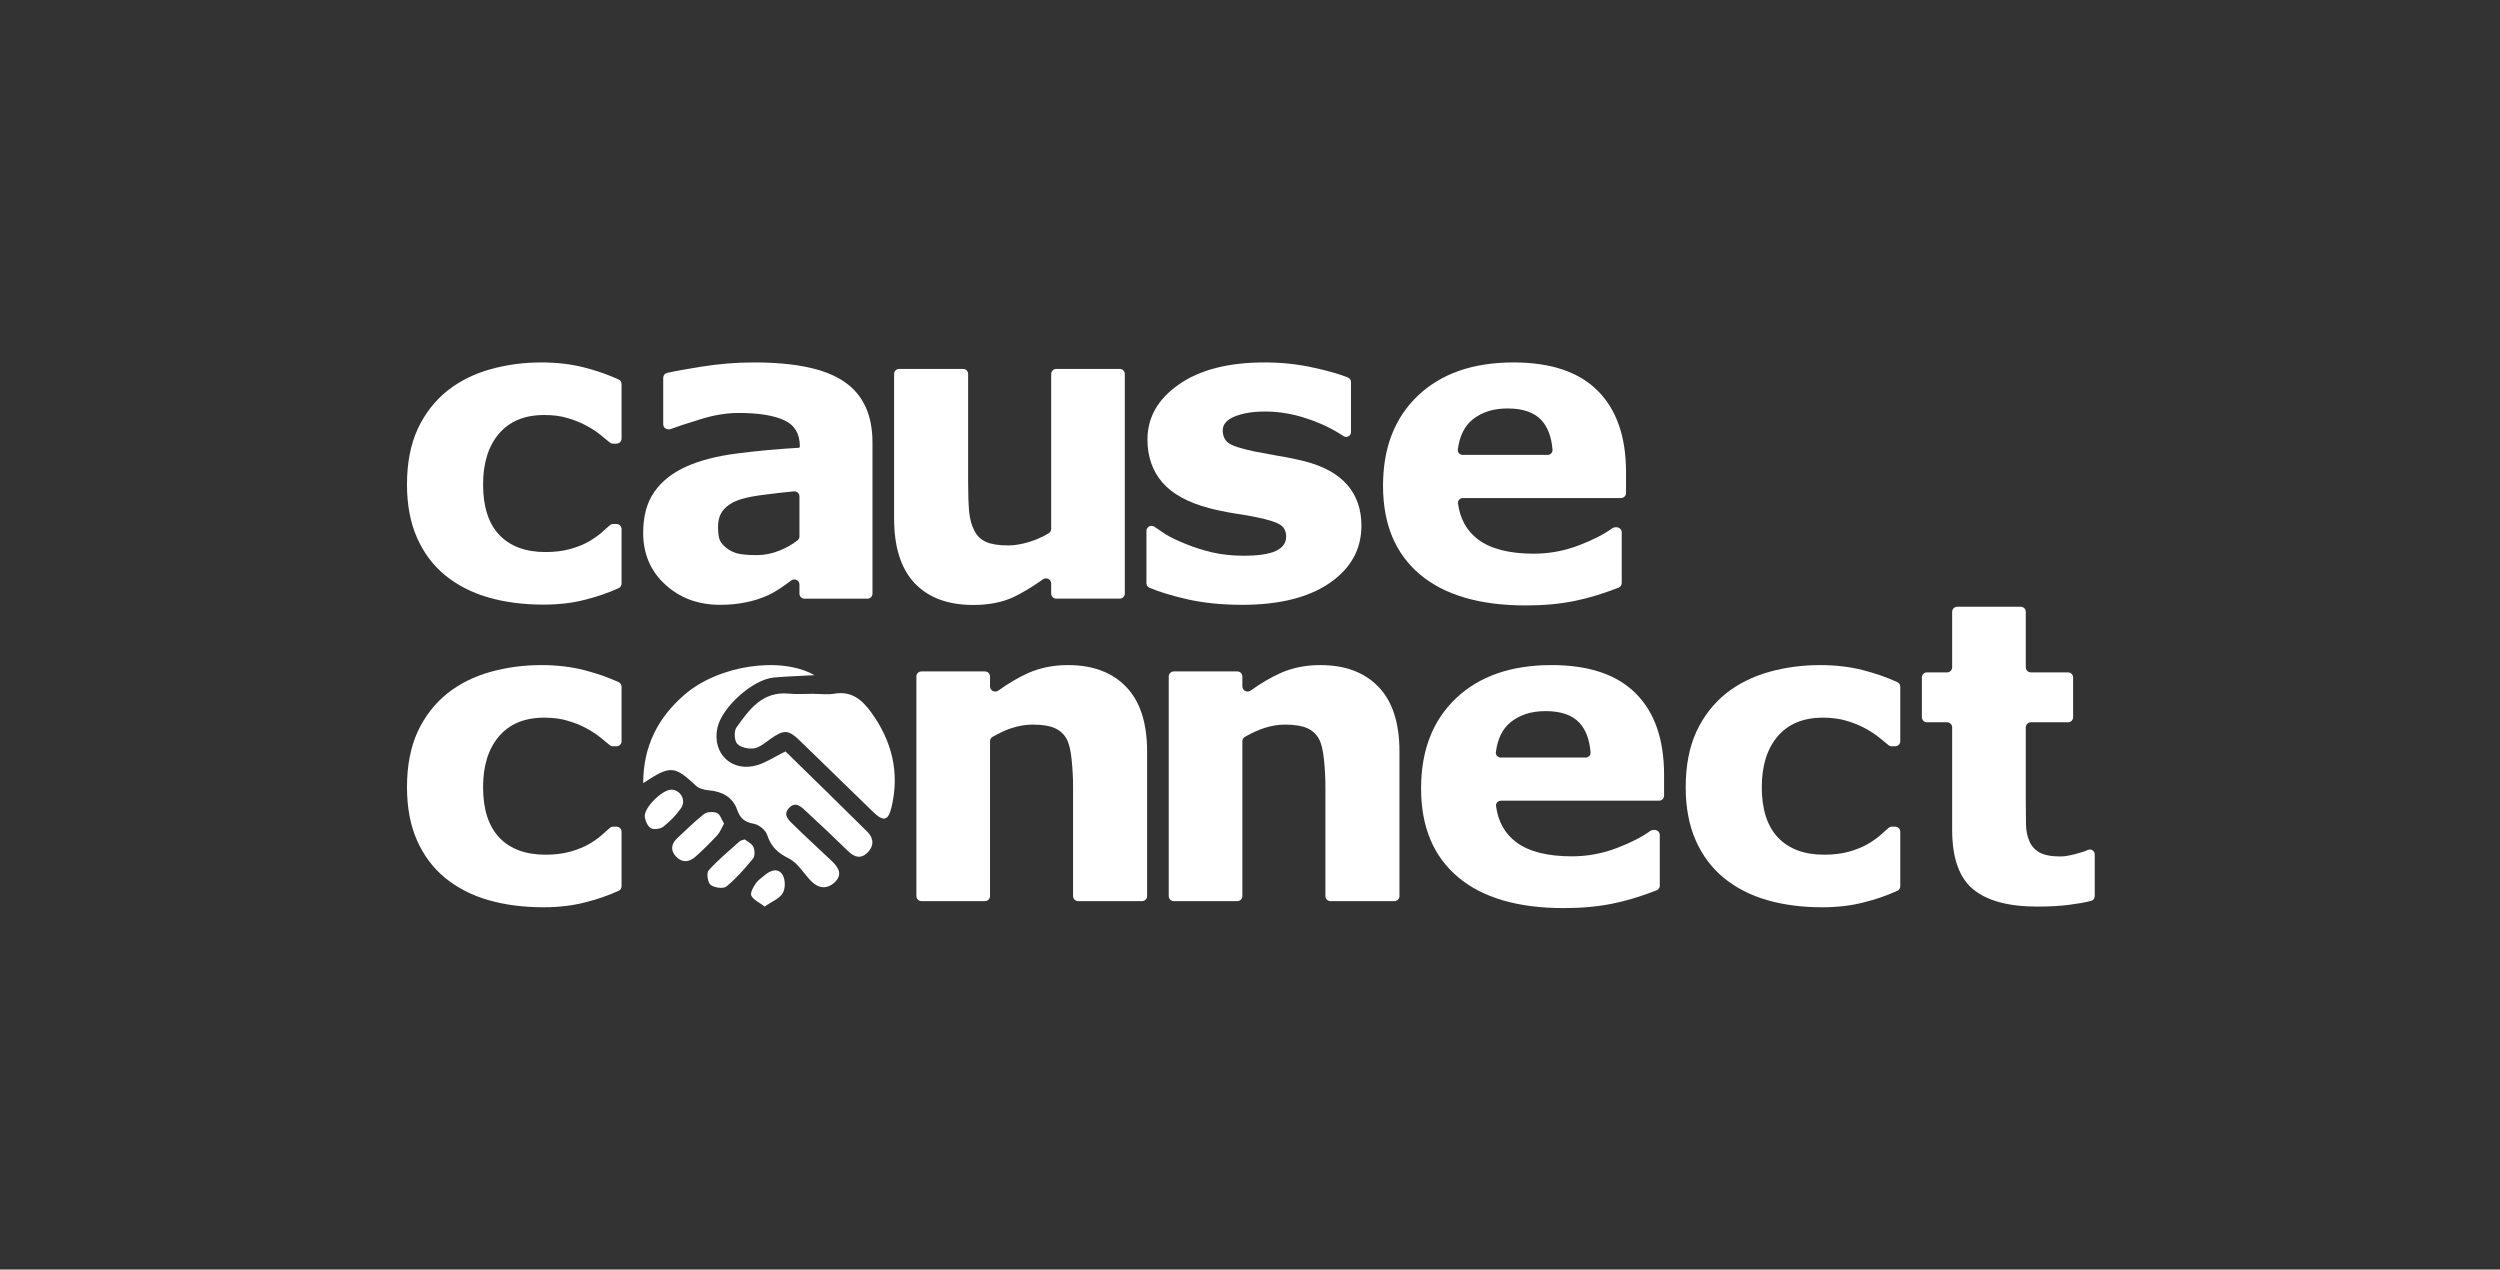
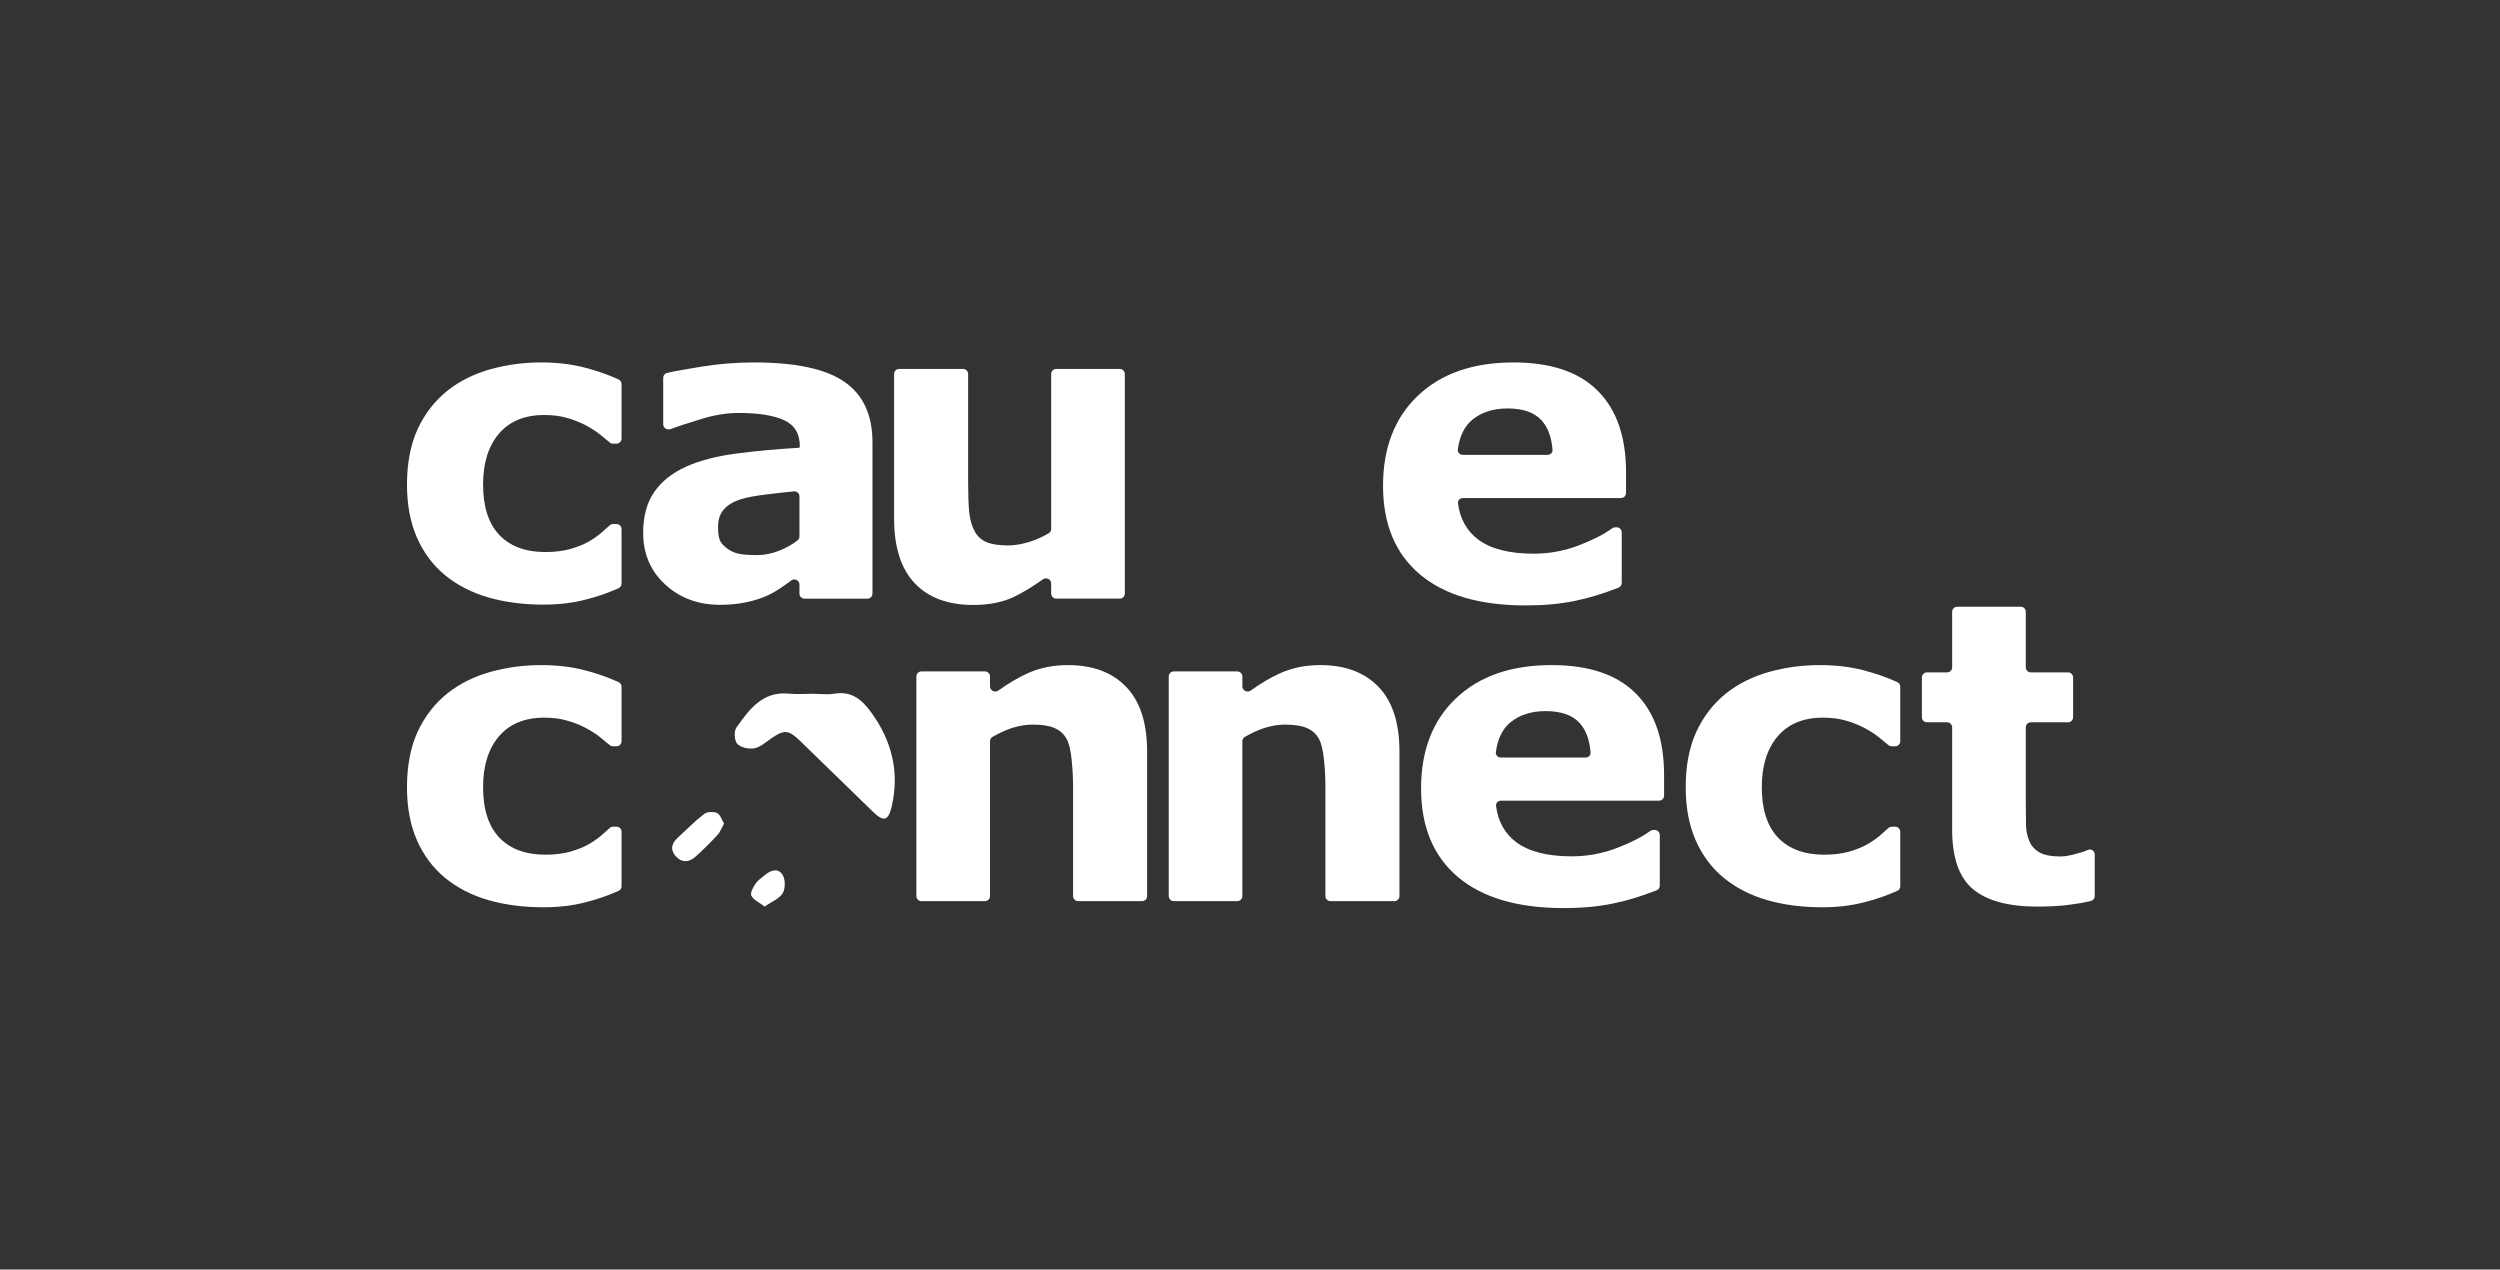
<svg xmlns="http://www.w3.org/2000/svg" width="1024" height="520" viewBox="0 0 1024 520" fill="none">
  <rect x="0" y="0" width="1024" height="520" fill="#333333" stroke="none" />
  <path d="M666.023 201.925C666.023 203.071 665.094 204 663.947 204H599.192C597.996 204 597.04 205.01 597.196 206.196C598.026 212.502 600.749 217.412 605.365 220.924C610.559 224.834 618.184 226.789 628.237 226.789C634.605 226.789 640.777 225.644 646.753 223.354C652.414 221.185 656.947 218.866 660.352 216.396C660.719 216.13 661.157 215.981 661.61 215.981H662.188C663.334 215.981 664.264 216.91 664.264 218.057V238.791C664.264 239.639 663.749 240.402 662.959 240.711C656.628 243.182 650.64 244.992 644.994 246.143C638.961 247.371 632.287 247.986 624.97 247.986C606.091 247.986 591.625 243.741 581.571 235.251C571.517 226.761 566.49 214.668 566.49 198.973C566.49 183.446 571.238 171.158 580.733 162.109C590.284 153.005 603.354 148.453 619.943 148.453C635.247 148.453 646.753 152.335 654.461 160.098C662.169 167.806 666.023 178.921 666.023 193.444V201.925ZM633.898 186.322C635.066 186.322 636.011 185.357 635.915 184.193C635.481 178.932 633.955 174.894 631.337 172.079C628.377 168.895 623.769 167.304 617.513 167.304C611.704 167.304 606.929 168.812 603.187 171.828C599.872 174.499 597.851 178.594 597.121 184.112C596.963 185.303 597.922 186.322 599.123 186.322H633.898Z" fill="white" />
-   <path d="M557.635 215.311C557.635 225.029 553.278 232.877 544.565 238.853C535.852 244.774 523.927 247.734 508.79 247.734C500.412 247.734 492.816 246.952 486.001 245.388C479.836 243.973 474.768 242.421 470.797 240.732C470.051 240.414 469.58 239.674 469.58 238.863V217.47C469.58 216.324 470.509 215.395 471.656 215.395H471.688C472.116 215.395 472.532 215.527 472.883 215.771C474.261 216.732 475.813 217.779 477.539 218.913C479.55 220.142 482.371 221.483 486.001 222.935C489.129 224.22 492.676 225.337 496.642 226.286C500.607 227.18 504.852 227.627 509.377 227.627C515.297 227.627 519.682 226.984 522.53 225.7C525.379 224.359 526.803 222.404 526.803 219.835C526.803 217.545 525.966 215.897 524.29 214.892C522.614 213.831 519.431 212.825 514.739 211.876C512.505 211.373 509.46 210.842 505.606 210.284C501.808 209.669 498.345 208.943 495.218 208.105C486.672 205.871 480.332 202.408 476.199 197.716C472.066 192.969 469.999 187.076 469.999 180.038C469.999 170.99 474.272 163.478 482.818 157.501C491.419 151.469 503.149 148.453 518.006 148.453C525.044 148.453 531.774 149.179 538.198 150.631C543.97 151.875 548.612 153.208 552.124 154.629C552.883 154.937 553.362 155.683 553.362 156.502V176.968C553.362 178.062 552.475 178.949 551.381 178.949V178.949C550.98 178.949 550.589 178.827 550.256 178.604C545.91 175.69 540.969 173.32 535.433 171.493C529.736 169.538 523.955 168.56 518.09 168.56C513.231 168.56 509.125 169.231 505.774 170.571C502.479 171.912 500.831 173.811 500.831 176.268C500.831 178.502 501.585 180.206 503.093 181.379C504.601 182.552 508.148 183.725 513.733 184.898C516.805 185.512 520.101 186.127 523.62 186.741C527.194 187.3 530.769 188.026 534.344 188.919C542.275 190.986 548.14 194.254 551.938 198.722C555.736 203.134 557.635 208.664 557.635 215.311Z" fill="white" />
  <path d="M460.725 243.121C460.725 244.267 459.796 245.196 458.65 245.196H432.639C431.493 245.196 430.564 244.267 430.564 243.121V238.992C430.564 237.275 428.592 236.293 427.193 237.288C422.906 240.337 418.919 242.749 415.232 244.526C410.596 246.704 405.066 247.794 398.643 247.794C388.254 247.794 380.239 244.805 374.597 238.829C369.012 232.852 366.219 224.027 366.219 212.354V153.185C366.219 152.038 367.149 151.109 368.295 151.109H394.473C395.619 151.109 396.548 152.038 396.548 153.185V197.776C396.548 202.523 396.688 206.489 396.967 209.673C397.302 212.801 398.028 215.398 399.146 217.464C400.207 219.531 401.799 221.039 403.921 221.989C406.1 222.938 409.116 223.413 412.97 223.413C415.539 223.413 418.388 222.938 421.515 221.989C424.296 221.145 426.988 219.948 429.592 218.397C430.202 218.034 430.564 217.369 430.564 216.659V153.185C430.564 152.038 431.493 151.109 432.639 151.109H458.65C459.796 151.109 460.725 152.038 460.725 153.185V243.121Z" fill="white" />
  <path d="M326.718 221.281C327.192 220.903 327.454 220.324 327.454 219.718V203.321C327.454 202.108 326.418 201.152 325.21 201.263C321.77 201.579 318.106 201.989 314.217 202.492C309.469 203.051 305.866 203.721 303.409 204.503C300.393 205.452 298.075 206.849 296.455 208.692C294.891 210.479 294.109 212.853 294.109 215.813C294.109 217.768 294.277 219.36 294.612 220.589C294.947 221.818 295.785 222.991 297.125 224.108C298.41 225.225 299.946 226.063 301.733 226.621C303.521 227.124 306.313 227.375 310.111 227.375C313.128 227.375 316.172 226.761 319.244 225.532C322.05 224.43 324.541 223.013 326.718 221.281ZM327.454 239.431C327.454 237.715 325.485 236.732 324.101 237.746C323.27 238.354 322.377 239.003 321.422 239.691C319.02 241.423 316.758 242.791 314.636 243.797C311.675 245.137 308.603 246.115 305.42 246.729C302.236 247.399 298.745 247.734 294.947 247.734C286.01 247.734 278.526 244.97 272.493 239.44C266.461 233.91 263.445 226.845 263.445 218.243C263.445 211.373 264.981 205.76 268.053 201.403C271.125 197.046 275.482 193.611 281.123 191.098C286.708 188.584 293.634 186.797 301.901 185.736C310.011 184.694 318.418 183.922 327.12 183.418C327.401 183.402 327.622 183.169 327.622 182.887V182.887C327.622 177.693 325.499 174.118 321.254 172.163C317.009 170.152 310.754 169.147 302.487 169.147C297.516 169.147 292.21 170.04 286.569 171.828C281.195 173.477 277.266 174.772 274.781 175.712C274.541 175.802 274.289 175.849 274.033 175.849H273.731C272.585 175.849 271.655 174.92 271.655 173.774V154.745C271.655 153.802 272.29 152.975 273.208 152.761C276.42 152.013 281.069 151.163 287.155 150.212C294.36 149.039 301.566 148.453 308.771 148.453C325.918 148.453 338.29 151.106 345.886 156.412C353.538 161.662 357.365 169.929 357.365 181.211V243.145C357.365 244.292 356.435 245.221 355.289 245.221H329.53C328.384 245.221 327.454 244.292 327.454 243.145V239.431Z" fill="white" />
  <path d="M222.585 247.651C214.375 247.651 206.862 246.673 200.048 244.718C193.289 242.763 187.397 239.747 182.37 235.67C177.399 231.592 173.545 226.454 170.808 220.254C168.071 214.054 166.703 206.793 166.703 198.47C166.703 189.701 168.155 182.133 171.059 175.766C174.02 169.398 178.125 164.12 183.375 159.931C188.458 155.965 194.323 153.061 200.97 151.217C207.616 149.374 214.514 148.453 221.664 148.453C228.087 148.453 234.008 149.151 239.425 150.547C244.389 151.826 249.048 153.457 253.402 155.44C254.131 155.772 254.59 156.503 254.59 157.304V179.638C254.59 180.785 253.661 181.714 252.514 181.714H251.085C250.589 181.714 250.111 181.536 249.732 181.217C248.68 180.328 247.451 179.32 246.044 178.195C244.424 176.855 242.414 175.542 240.012 174.257C237.722 173.029 235.208 172.023 232.472 171.241C229.735 170.403 226.551 169.985 222.92 169.985C214.877 169.985 208.677 172.554 204.321 177.693C200.02 182.775 197.87 189.701 197.87 198.47C197.87 207.519 200.076 214.389 204.488 219.081C208.957 223.773 215.268 226.119 223.423 226.119C227.221 226.119 230.628 225.7 233.645 224.862C236.717 223.968 239.258 222.935 241.269 221.762C243.168 220.645 244.843 219.472 246.296 218.243C247.513 217.213 248.652 216.202 249.713 215.211C250.103 214.847 250.615 214.64 251.149 214.64H252.514C253.661 214.64 254.59 215.57 254.59 216.716V239.044C254.59 239.848 254.127 240.582 253.394 240.912C249.009 242.887 244.437 244.463 239.677 245.64C234.538 246.98 228.841 247.651 222.585 247.651Z" fill="white" />
  <path d="M858 367.048C858 367.995 857.361 368.824 856.44 369.04C853.663 369.693 850.748 370.207 847.695 370.582C844.064 371.085 839.624 371.336 834.373 371.336C822.644 371.336 813.903 368.963 808.149 364.215C802.452 359.467 799.604 351.34 799.604 339.834V297.924C799.604 296.778 798.674 295.849 797.528 295.849H789.28C788.133 295.849 787.204 294.92 787.204 293.773V277.482C787.204 276.335 788.133 275.406 789.28 275.406H797.528C798.674 275.406 799.604 274.477 799.604 273.33V250.588C799.604 249.441 800.533 248.512 801.679 248.512H827.69C828.836 248.512 829.765 249.441 829.765 250.588V273.33C829.765 274.477 830.695 275.406 831.841 275.406H847.069C848.216 275.406 849.145 276.335 849.145 277.482V293.773C849.145 294.92 848.216 295.849 847.069 295.849H831.841C830.695 295.849 829.765 296.778 829.765 297.924V329.194C829.765 332.49 829.793 335.366 829.849 337.824C829.905 340.281 830.352 342.488 831.19 344.442C831.972 346.397 833.34 347.961 835.295 349.134C837.306 350.251 840.21 350.81 844.008 350.81C845.572 350.81 847.611 350.475 850.124 349.804C852.339 349.227 853.973 348.69 855.026 348.196C855.333 348.051 855.664 347.961 856.004 347.961V347.961C857.106 347.961 858 348.855 858 349.957V367.048Z" fill="white" />
  <path d="M746.344 371.618C738.134 371.618 730.621 370.64 723.807 368.686C717.049 366.731 711.156 363.715 706.129 359.637C701.158 355.56 697.304 350.421 694.567 344.221C691.83 338.021 690.462 330.76 690.462 322.438C690.462 313.669 691.914 306.1 694.818 299.733C697.779 293.365 701.884 288.087 707.134 283.898C712.217 279.932 718.082 277.028 724.729 275.185C731.375 273.342 738.273 272.42 745.423 272.42C751.846 272.42 757.767 273.118 763.185 274.515C768.148 275.794 772.807 277.425 777.161 279.407C777.89 279.739 778.349 280.47 778.349 281.271V303.606C778.349 304.752 777.42 305.681 776.273 305.681H774.844C774.349 305.681 773.87 305.504 773.491 305.184C772.439 304.295 771.21 303.288 769.803 302.163C768.184 300.822 766.173 299.51 763.771 298.225C761.481 296.996 758.967 295.991 756.231 295.209C753.494 294.371 750.31 293.952 746.679 293.952C738.636 293.952 732.436 296.521 728.08 301.66C723.779 306.743 721.629 313.669 721.629 322.438C721.629 331.486 723.835 338.356 728.247 343.048C732.716 347.74 739.027 350.086 747.182 350.086C750.98 350.086 754.387 349.667 757.404 348.829C760.476 347.936 763.017 346.902 765.028 345.729C766.927 344.612 768.602 343.439 770.055 342.21C771.272 341.18 772.411 340.17 773.472 339.179C773.862 338.814 774.374 338.608 774.908 338.608H776.273C777.42 338.608 778.349 339.537 778.349 340.683V363.012C778.349 363.816 777.886 364.55 777.153 364.88C772.768 366.854 768.196 368.43 763.436 369.607C758.297 370.948 752.6 371.618 746.344 371.618Z" fill="white" />
  <path d="M681.607 325.892C681.607 327.038 680.678 327.967 679.531 327.967H614.776C613.58 327.967 612.623 328.978 612.78 330.163C613.61 336.47 616.333 341.379 620.949 344.891C626.143 348.801 633.767 350.756 643.821 350.756C650.189 350.756 656.361 349.611 662.337 347.321C667.997 345.152 672.53 342.833 675.936 340.364C676.303 340.098 676.741 339.948 677.194 339.948H677.772C678.918 339.948 679.847 340.878 679.847 342.024V362.758C679.847 363.606 679.332 364.37 678.543 364.678C672.212 367.149 666.223 368.96 660.578 370.11C654.545 371.339 647.871 371.953 640.554 371.953C621.675 371.953 607.208 367.708 597.155 359.218C587.101 350.728 582.074 338.636 582.074 322.941C582.074 307.413 586.821 295.125 596.317 286.076C605.868 276.972 618.938 272.42 635.527 272.42C650.831 272.42 662.337 276.302 670.045 284.066C677.753 291.774 681.607 302.889 681.607 317.411V325.892ZM649.481 310.289C650.649 310.289 651.595 309.324 651.499 308.16C651.064 302.9 649.539 298.862 646.921 296.047C643.961 292.863 639.353 291.271 633.097 291.271C627.288 291.271 622.513 292.779 618.77 295.795C615.456 298.466 613.434 302.561 612.705 308.08C612.547 309.27 613.505 310.289 614.706 310.289H649.481Z" fill="white" />
  <path d="M573.219 367.029C573.219 368.175 572.29 369.104 571.143 369.104H544.966C543.819 369.104 542.89 368.175 542.89 367.029V322.438C542.89 318.64 542.694 314.87 542.303 311.127C541.912 307.329 541.242 304.536 540.293 302.749C539.176 300.682 537.528 299.174 535.35 298.225C533.227 297.275 530.239 296.801 526.385 296.801C523.648 296.801 520.855 297.247 518.007 298.141C515.505 298.942 512.802 300.168 509.897 301.82C509.26 302.182 508.874 302.863 508.874 303.596V367.029C508.874 368.175 507.945 369.104 506.799 369.104H480.789C479.642 369.104 478.713 368.175 478.713 367.029V277.093C478.713 275.947 479.642 275.017 480.789 275.017H506.799C507.945 275.017 508.874 275.947 508.874 277.093V281.151C508.874 282.88 510.875 283.862 512.281 282.855C516.422 279.889 520.425 277.528 524.29 275.771C529.261 273.537 534.763 272.42 540.795 272.42C550.961 272.42 558.892 275.38 564.59 281.301C570.343 287.221 573.219 296.074 573.219 307.86V367.029Z" fill="white" />
  <path d="M469.858 367.029C469.858 368.175 468.929 369.104 467.782 369.104H441.605C440.458 369.104 439.529 368.175 439.529 367.029V322.438C439.529 318.64 439.333 314.87 438.942 311.127C438.551 307.329 437.881 304.536 436.932 302.749C435.815 300.682 434.167 299.174 431.988 298.225C429.866 297.275 426.878 296.801 423.024 296.801C420.287 296.801 417.494 297.247 414.646 298.141C412.144 298.942 409.441 300.168 406.536 301.82C405.899 302.182 405.513 302.863 405.513 303.596V367.029C405.513 368.175 404.584 369.104 403.438 369.104H377.427C376.281 369.104 375.352 368.175 375.352 367.029V277.093C375.352 275.947 376.281 275.017 377.427 275.017H403.438C404.584 275.017 405.513 275.947 405.513 277.093V281.151C405.513 282.88 407.513 283.862 408.919 282.855C413.061 279.889 417.064 277.528 420.929 275.771C425.9 273.537 431.402 272.42 437.434 272.42C447.6 272.42 455.531 275.38 461.228 281.301C466.981 287.221 469.858 296.074 469.858 307.86V367.029Z" fill="white" />
-   <path d="M321.727 307.776C332.776 318.596 344.117 329.615 355.32 340.756C357.956 343.377 358.032 346.564 355.304 349.262C352.607 351.897 349.987 351.162 347.412 348.649C341.813 343.193 336.138 337.814 330.386 332.511C328.363 330.641 325.911 327.959 323.152 330.978C320.409 333.982 323.382 336.204 325.313 338.12C330.386 343.085 335.627 347.898 340.791 352.771C343.55 355.376 345.19 358.319 341.864 361.414C338.784 364.28 335.32 363.958 332.362 361.016C329.236 357.89 326.845 353.461 323.121 351.637C318.539 349.369 315.796 346.764 314.217 341.951C313.589 339.99 310.876 337.814 308.808 337.43C305.053 336.725 303.183 335.3 301.896 331.591C300.103 326.458 295.704 324.159 290.249 323.699C288.471 323.561 286.325 322.994 285.084 321.845C276.241 313.584 274.632 313.37 263.445 320.787C263.491 305.416 269.621 293.876 280.318 284.589C294.264 272.482 319.765 268.651 333.619 276.559C327.719 276.88 322.294 277.018 316.899 277.524C308.271 278.306 295.613 289.769 293.835 298.167C291.597 308.757 299.888 316.573 310.309 313.354C313.957 312.236 317.267 309.998 321.727 307.776Z" fill="white" />
  <path d="M333.267 284.206C336.102 284.206 339.014 284.589 341.788 284.129C348.776 282.964 353.036 286.551 356.791 291.715C365.297 303.408 368.53 316.22 365.22 330.411C363.825 336.327 361.894 336.71 357.496 332.434C347.581 322.764 337.665 313.109 327.719 303.47C322.922 298.826 321.175 298.78 315.75 302.55C313.589 304.067 311.382 306.075 308.961 306.504C306.723 306.903 303.413 306.198 301.988 304.68C300.777 303.393 300.563 299.516 301.635 297.999C306.877 290.642 312.256 283.056 323.152 284.114C326.493 284.451 329.895 284.175 333.267 284.175C333.267 284.185 333.267 284.196 333.267 284.206Z" fill="white" />
  <path d="M296.578 337.339C295.566 339.132 294.953 340.848 293.819 342.074C290.938 345.17 287.935 348.173 284.778 350.978C282.172 353.292 279.199 353.415 276.793 350.733C274.51 348.219 274.985 345.553 277.437 343.285C281.053 339.929 284.548 336.404 288.44 333.385C289.651 332.465 292.241 332.373 293.712 333.017C294.984 333.584 295.566 335.714 296.578 337.339Z" fill="white" />
-   <path d="M304.992 343.806C306.08 344.664 307.903 345.476 308.547 346.825C309.175 348.174 309.298 350.626 308.47 351.637C305.13 355.729 301.605 359.775 297.544 363.1C296.287 364.143 292.578 363.621 291.061 362.441C289.866 361.507 289.314 357.553 290.233 356.526C294.095 352.219 298.616 348.511 302.938 344.618C303.291 344.281 303.904 344.22 304.992 343.806Z" fill="white" />
-   <path d="M274.862 323.454C278.617 323.377 281.222 327.699 278.969 330.978C277.023 333.844 274.464 336.419 271.736 338.58C270.54 339.545 267.858 339.928 266.602 339.223C265.269 338.473 264.288 336.174 264.104 334.457C263.721 330.856 271.184 323.53 274.862 323.454Z" fill="white" />
  <path d="M313.191 371.315C310.938 369.583 308.624 368.587 307.75 366.87C307.198 365.767 308.501 363.407 309.482 361.951C310.432 360.526 311.995 359.514 313.344 358.38C315.811 356.311 318.892 355.438 320.623 358.457C321.727 360.388 321.727 364.02 320.577 365.889C319.183 368.142 316.056 369.322 313.191 371.315Z" fill="white" />
  <path d="M222.585 371.618C214.375 371.618 206.862 370.64 200.048 368.686C193.289 366.731 187.397 363.715 182.37 359.637C177.399 355.56 173.545 350.421 170.808 344.221C168.071 338.021 166.703 330.76 166.703 322.438C166.703 313.669 168.155 306.1 171.059 299.733C174.02 293.365 178.125 288.087 183.375 283.898C188.458 279.932 194.323 277.028 200.97 275.185C207.616 273.342 214.514 272.42 221.664 272.42C228.087 272.42 234.008 273.118 239.425 274.515C244.389 275.794 249.048 277.425 253.402 279.407C254.131 279.739 254.59 280.47 254.59 281.271V303.606C254.59 304.752 253.661 305.681 252.514 305.681H251.085C250.589 305.681 250.111 305.504 249.732 305.184C248.68 304.295 247.451 303.288 246.044 302.163C244.424 300.822 242.414 299.51 240.012 298.225C237.722 296.996 235.208 295.991 232.472 295.209C229.735 294.371 226.551 293.952 222.92 293.952C214.877 293.952 208.677 296.521 204.321 301.66C200.02 306.743 197.87 313.669 197.87 322.438C197.87 331.486 200.076 338.356 204.488 343.048C208.957 347.74 215.268 350.086 223.423 350.086C227.221 350.086 230.628 349.667 233.645 348.829C236.717 347.936 239.258 346.902 241.269 345.729C243.168 344.612 244.843 343.439 246.296 342.21C247.513 341.18 248.652 340.17 249.713 339.179C250.103 338.814 250.615 338.608 251.149 338.608H252.514C253.661 338.608 254.59 339.537 254.59 340.683V363.012C254.59 363.816 254.127 364.55 253.394 364.88C249.009 366.854 244.437 368.43 239.677 369.607C234.538 370.948 228.841 371.618 222.585 371.618Z" fill="white" />
</svg>